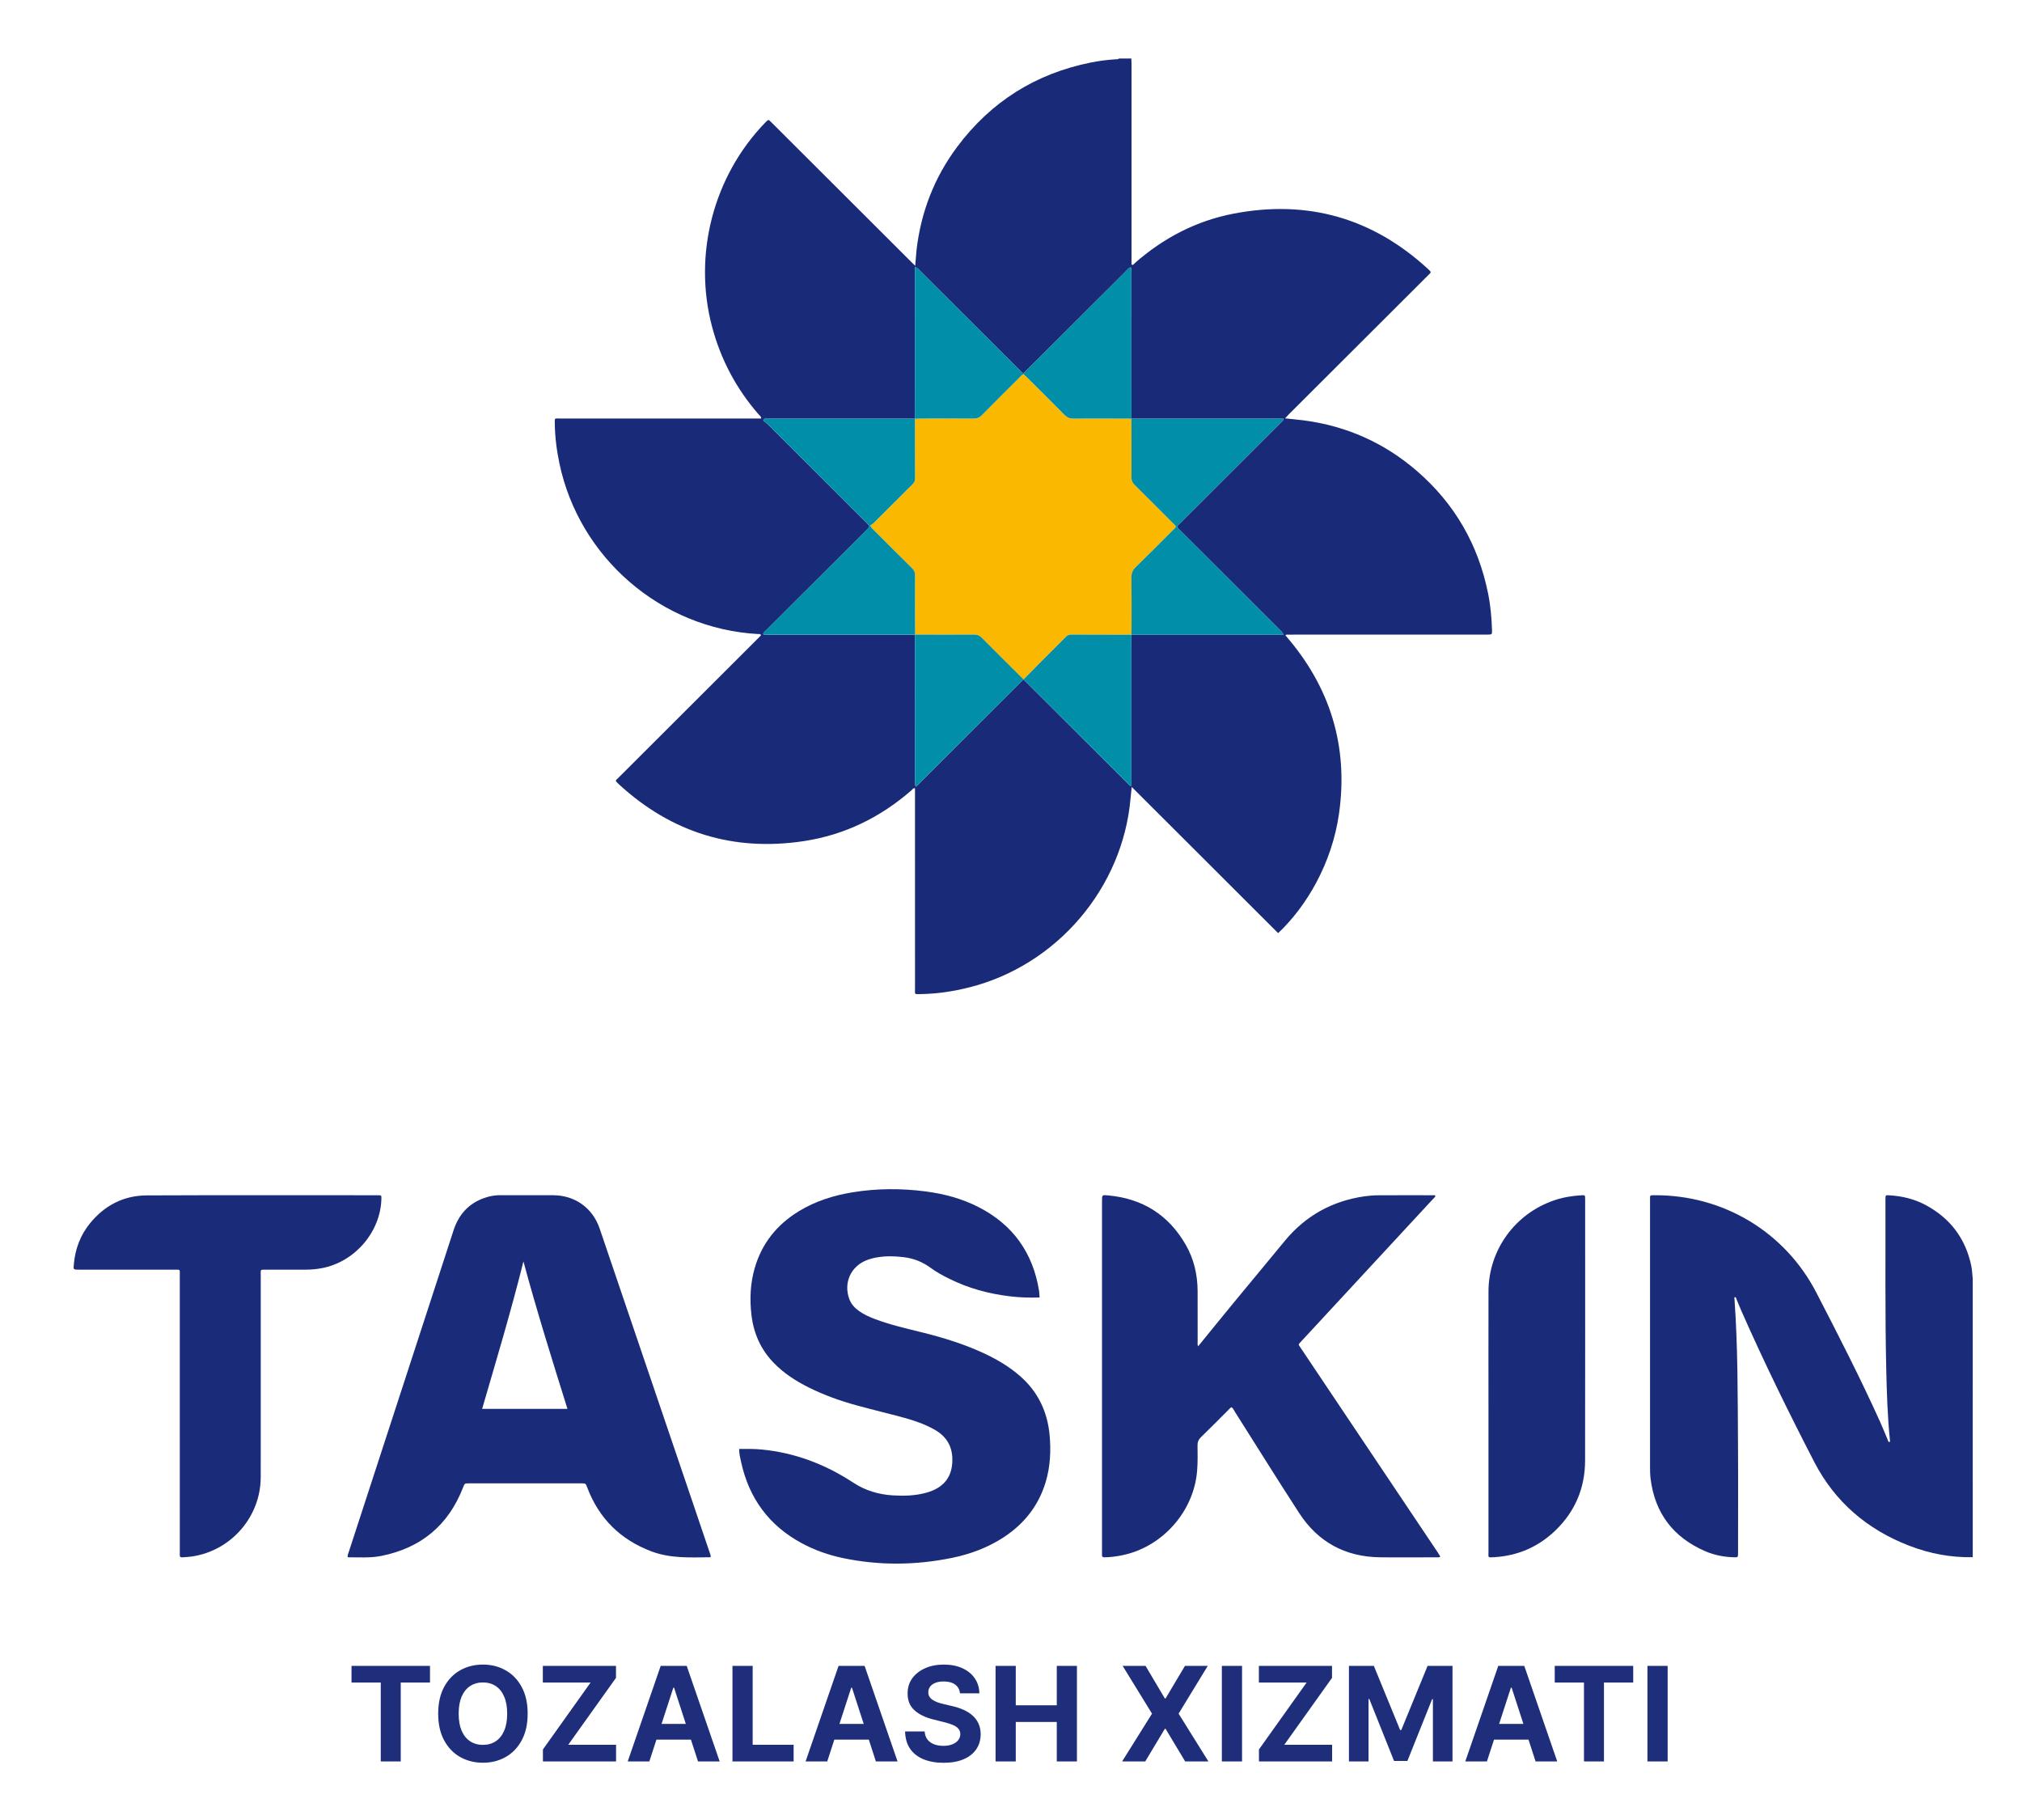
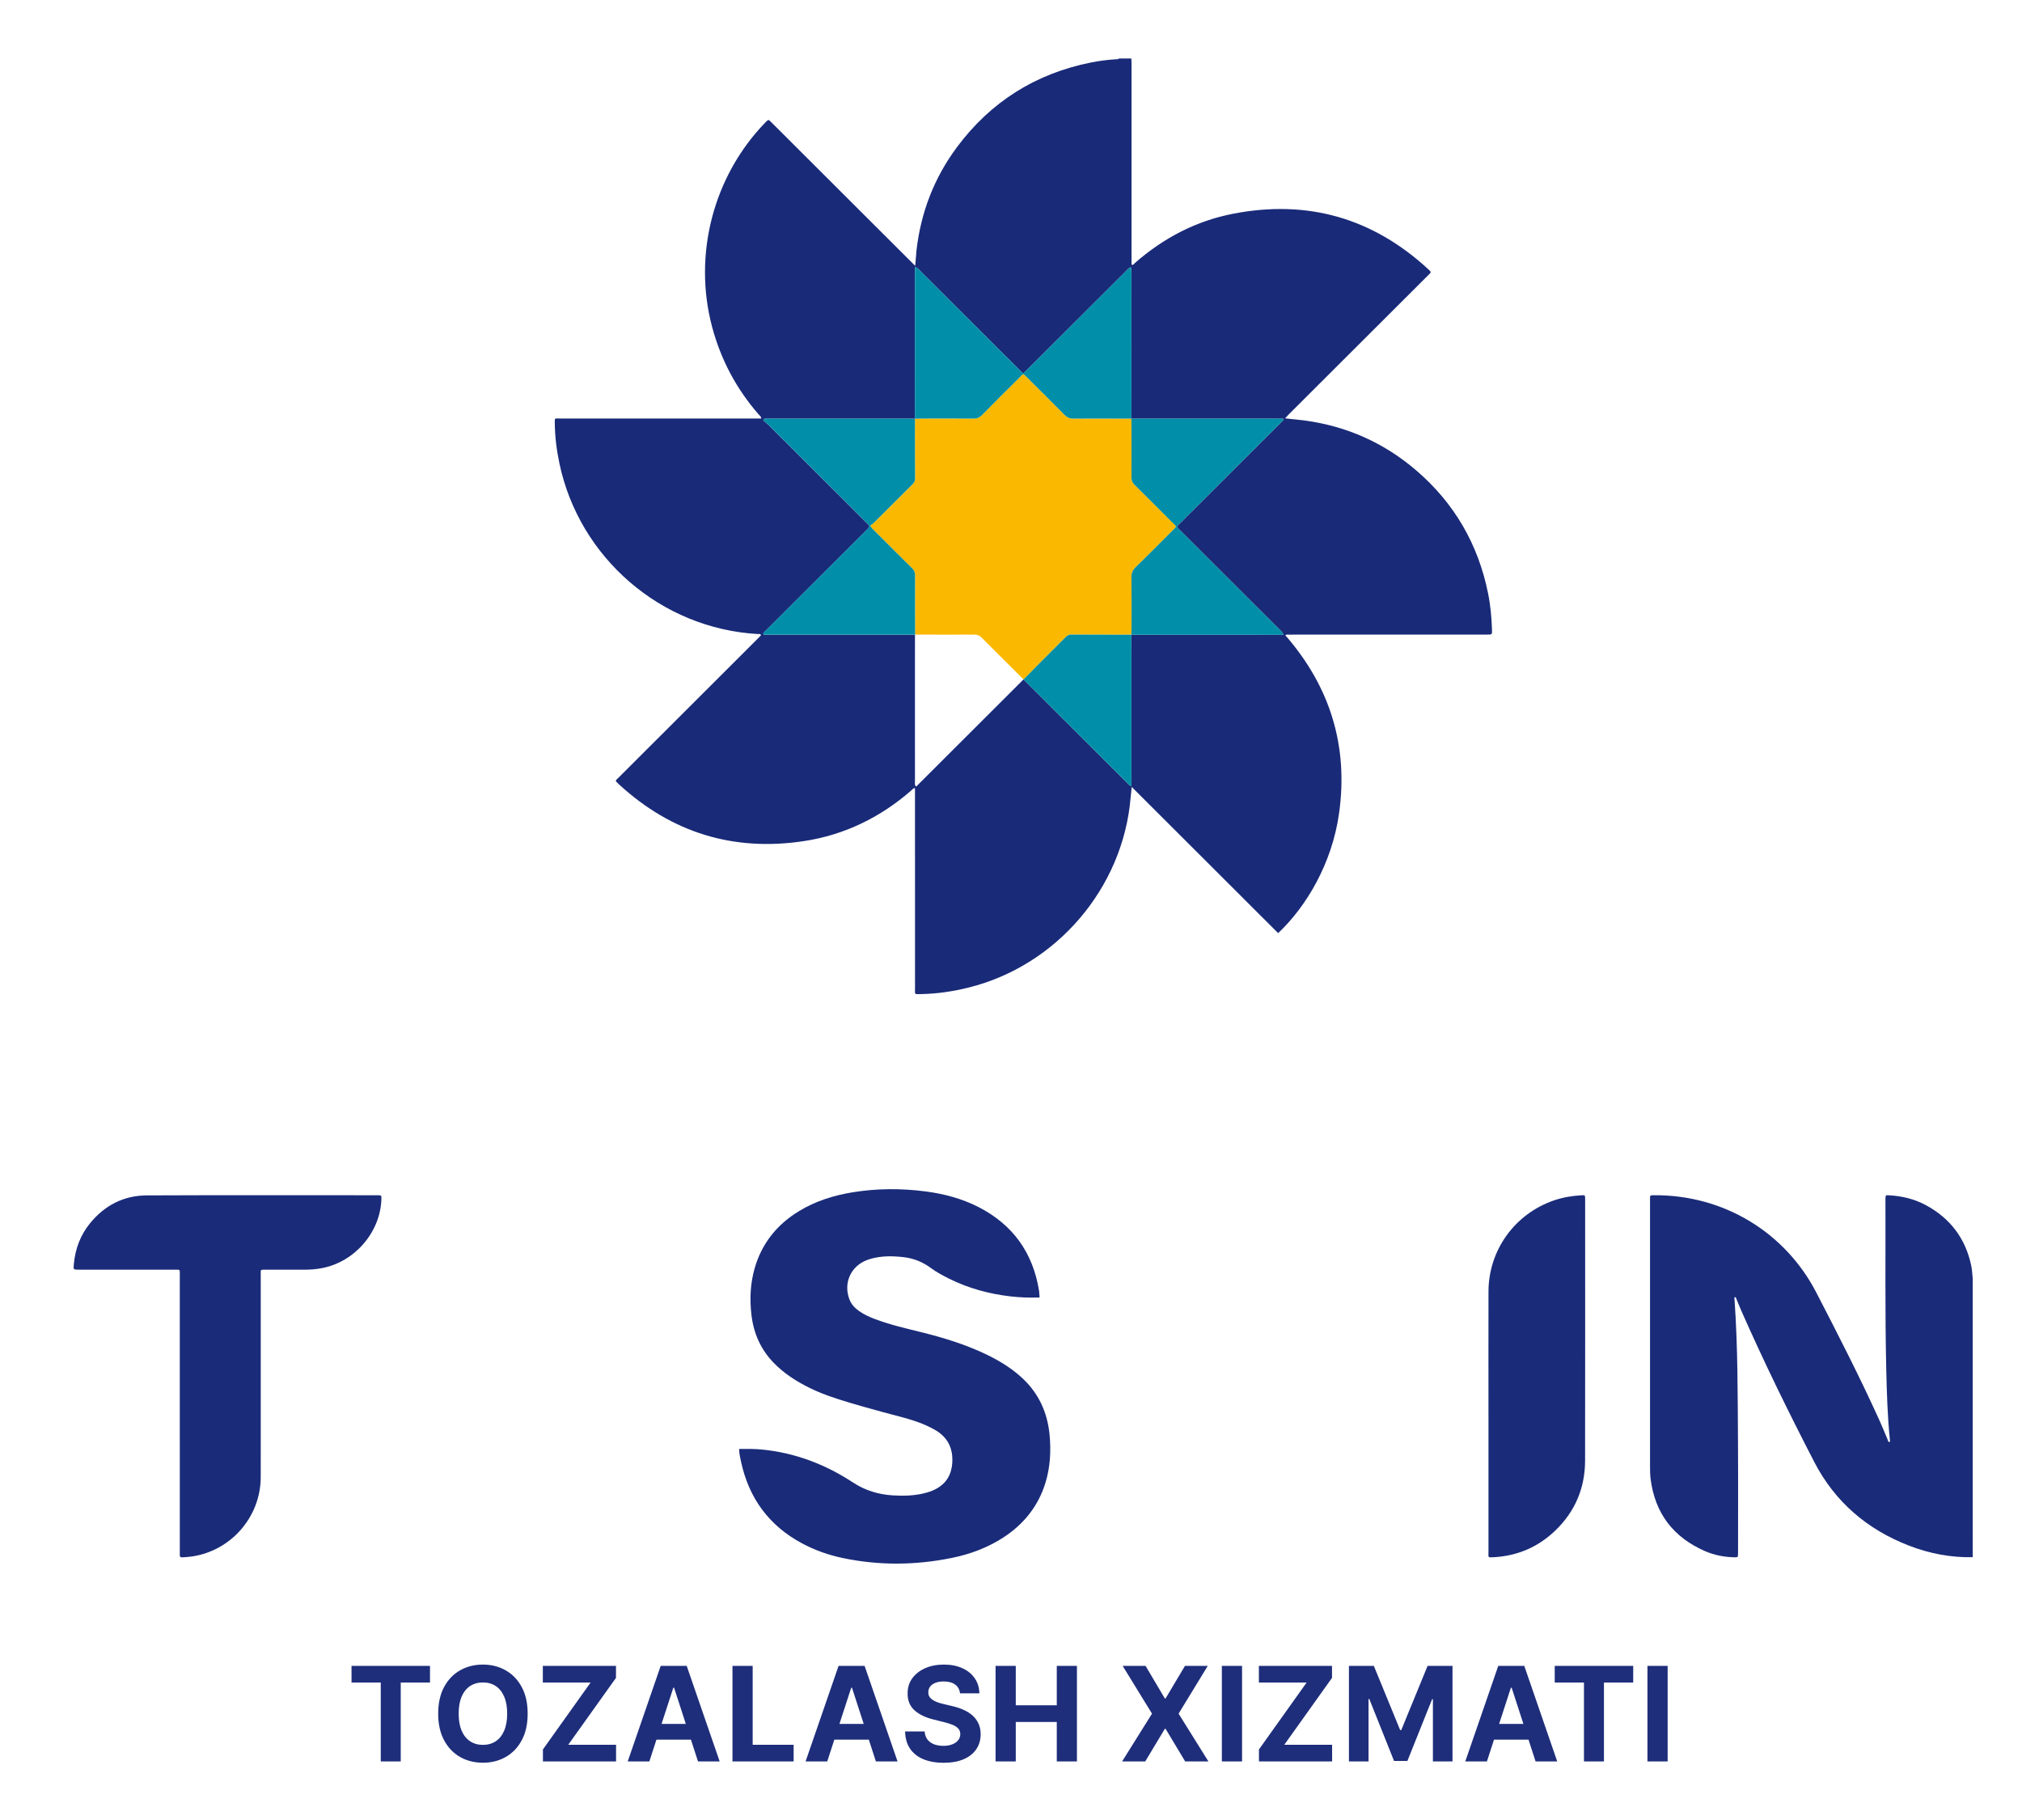
<svg xmlns="http://www.w3.org/2000/svg" width="100" height="90" viewBox="0 0 100 90" fill="none">
  <path d="M55.953 2.893C55.955 2.986 55.961 3.079 55.961 3.174C55.961 6.393 55.961 9.611 55.961 12.83C55.961 12.916 55.961 13.002 55.961 13.085C56.049 13.126 56.078 13.05 56.119 13.014C57.535 11.77 59.159 10.919 61.011 10.564C64.673 9.861 67.888 10.781 70.633 13.31C70.662 13.337 70.688 13.366 70.717 13.393C70.769 13.44 70.764 13.484 70.714 13.529C70.668 13.572 70.624 13.617 70.58 13.662C68.299 15.937 66.019 18.214 63.74 20.489C63.681 20.548 63.626 20.61 63.554 20.688C63.89 20.725 64.198 20.752 64.506 20.791C66.61 21.072 68.471 21.904 70.073 23.289C71.942 24.905 73.111 26.934 73.596 29.353C73.716 29.944 73.768 30.543 73.788 31.144C73.796 31.38 73.792 31.381 73.547 31.381C70.863 31.381 68.178 31.381 65.493 31.381C64.899 31.381 64.304 31.381 63.709 31.383C63.665 31.383 63.616 31.368 63.569 31.416C65.783 33.956 66.696 36.898 66.222 40.238C65.872 42.698 64.614 44.822 63.212 46.144C60.811 43.748 58.412 41.352 55.971 38.915C55.947 39.134 55.928 39.298 55.914 39.462C55.534 43.913 52.266 47.743 47.922 48.83C47.145 49.025 46.358 49.143 45.557 49.158C45.2 49.165 45.253 49.195 45.253 48.869C45.252 45.658 45.252 42.447 45.252 39.237C45.252 39.151 45.252 39.066 45.252 38.977C45.157 38.967 45.123 39.04 45.075 39.083C43.541 40.42 41.771 41.287 39.759 41.593C36.277 42.12 33.226 41.181 30.627 38.801C30.616 38.79 30.604 38.78 30.593 38.769C30.408 38.584 30.417 38.627 30.592 38.453C32.639 36.408 34.687 34.365 36.735 32.32C37.012 32.044 37.288 31.768 37.565 31.491C37.591 31.465 37.615 31.435 37.637 31.409C37.601 31.33 37.538 31.356 37.49 31.354C32.666 31.084 28.646 27.558 27.669 22.927C27.53 22.268 27.445 21.604 27.438 20.929C27.435 20.66 27.417 20.695 27.678 20.695C30.91 20.694 34.143 20.695 37.375 20.695C37.461 20.695 37.547 20.695 37.645 20.695C37.646 20.59 37.565 20.544 37.512 20.485C36.411 19.22 35.647 17.777 35.216 16.157C34.27 12.595 35.277 8.715 37.84 6.068C37.856 6.051 37.872 6.034 37.889 6.018C38.002 5.908 38.002 5.907 38.126 6.026C38.177 6.075 38.226 6.125 38.276 6.175C40.534 8.428 42.792 10.683 45.051 12.936C45.11 12.995 45.169 13.053 45.262 13.144C45.294 12.858 45.299 12.618 45.326 12.382C45.542 10.493 46.206 8.777 47.343 7.256C49.009 5.027 51.219 3.64 53.952 3.091C54.358 3.01 54.77 2.957 55.185 2.931C55.238 2.928 55.297 2.939 55.34 2.893C55.547 2.893 55.75 2.893 55.953 2.893ZM45.251 31.381C45.25 31.881 45.249 32.38 45.249 32.88C45.249 34.8 45.249 36.721 45.25 38.642C45.25 38.72 45.222 38.809 45.307 38.9C47.083 37.127 48.851 35.363 50.619 33.597H50.624C50.639 33.615 50.654 33.634 50.67 33.65C52.39 35.366 54.108 37.083 55.828 38.797C55.858 38.827 55.883 38.878 55.956 38.848C55.956 38.768 55.956 38.684 55.956 38.599C55.956 36.68 55.956 34.76 55.956 32.842C55.956 32.358 55.953 31.874 55.952 31.39L55.95 31.394C58.449 31.393 60.948 31.392 63.475 31.39C63.427 31.252 63.342 31.194 63.273 31.125C61.653 29.506 60.031 27.889 58.41 26.27C58.152 26.013 58.156 26.078 58.403 25.831C60.045 24.19 61.689 22.552 63.331 20.91C63.387 20.855 63.467 20.81 63.479 20.704C60.963 20.704 58.459 20.704 55.955 20.704L55.956 20.706C55.956 18.285 55.956 15.865 55.955 13.444C55.955 13.382 55.95 13.319 55.946 13.257C55.946 13.25 55.941 13.243 55.936 13.238C55.931 13.233 55.923 13.23 55.902 13.22C55.814 13.258 55.754 13.34 55.684 13.41C54.057 15.033 52.43 16.657 50.803 18.279C50.578 18.504 50.63 18.507 50.397 18.273C48.764 16.645 47.133 15.015 45.499 13.387C45.437 13.325 45.386 13.24 45.25 13.21C45.249 15.723 45.248 18.217 45.247 20.712L45.25 20.708C45.234 20.707 45.219 20.705 45.203 20.705C42.761 20.704 40.32 20.704 37.879 20.705C37.837 20.705 37.782 20.68 37.748 20.79C37.826 20.858 37.926 20.934 38.014 21.021C39.609 22.61 41.202 24.201 42.796 25.793C42.835 25.831 42.875 25.868 42.912 25.909C43.02 26.028 43.02 26.039 42.908 26.158C42.866 26.204 42.82 26.247 42.776 26.291C41.154 27.909 39.532 29.527 37.912 31.146C37.85 31.208 37.765 31.258 37.745 31.354C37.808 31.41 37.874 31.39 37.933 31.39C40.375 31.392 42.816 31.39 45.258 31.389L45.251 31.381Z" fill="#192A78" />
  <path d="M97.564 77.004C96.479 77.027 95.431 76.825 94.422 76.437C92.347 75.637 90.748 74.271 89.728 72.298C88.459 69.844 87.242 67.362 86.126 64.834C86.041 64.641 85.964 64.445 85.882 64.25C85.865 64.21 85.869 64.153 85.805 64.14C85.758 64.16 85.779 64.205 85.781 64.237C85.95 66.615 85.938 68.998 85.954 71.38C85.966 73.169 85.957 74.958 85.957 76.746C85.957 76.761 85.957 76.777 85.957 76.792C85.956 77.012 85.956 77.015 85.745 77.008C85.255 76.995 84.778 76.9 84.331 76.707C82.759 76.025 81.849 74.838 81.632 73.133C81.609 72.947 81.604 72.76 81.604 72.572C81.604 68.175 81.604 63.777 81.604 59.38C81.604 59.365 81.604 59.349 81.604 59.334C81.604 59.091 81.585 59.106 81.832 59.105C85.224 59.089 88.273 60.915 89.828 63.918C90.919 66.025 92 68.138 92.978 70.3C93.106 70.585 93.22 70.876 93.344 71.161C93.368 71.215 93.365 71.287 93.438 71.314C93.488 71.292 93.471 71.249 93.468 71.216C93.348 70.049 93.314 68.879 93.286 67.707C93.223 64.919 93.256 62.13 93.247 59.341C93.247 59.318 93.246 59.295 93.247 59.271C93.253 59.105 93.253 59.099 93.42 59.108C94.06 59.142 94.674 59.288 95.241 59.593C96.448 60.243 97.203 61.238 97.488 62.579C97.532 62.79 97.539 63.008 97.563 63.224C97.564 67.816 97.564 72.41 97.564 77.004Z" fill="#1A2B79" />
-   <path d="M59.254 66.576C59.851 65.844 60.43 65.127 61.016 64.416C61.86 63.389 62.707 62.365 63.557 61.343C64.581 60.111 65.893 59.388 67.479 59.159C67.703 59.127 67.931 59.109 68.157 59.108C69.064 59.102 69.973 59.105 70.88 59.106C70.916 59.106 70.958 59.089 70.991 59.132C70.973 59.211 70.904 59.255 70.854 59.309C68.698 61.639 66.541 63.969 64.384 66.298C64.369 66.315 64.352 66.332 64.336 66.35C64.201 66.499 64.204 66.47 64.317 66.64C65.021 67.692 65.726 68.743 66.431 69.795C67.989 72.118 69.546 74.441 71.104 76.765C71.15 76.834 71.191 76.906 71.236 76.98C71.153 77.028 71.083 77.01 71.016 77.01C70.093 77.011 69.169 77.021 68.246 77.009C66.528 76.987 65.182 76.255 64.25 74.819C63.173 73.161 62.13 71.482 61.072 69.812C61.023 69.735 60.988 69.645 60.908 69.588C60.831 69.62 60.785 69.687 60.731 69.741C60.282 70.188 59.838 70.64 59.383 71.081C59.267 71.195 59.224 71.31 59.225 71.471C59.23 71.892 59.238 72.315 59.204 72.736C59.043 74.748 57.482 76.508 55.494 76.909C55.21 76.967 54.924 77.006 54.633 77.01C54.532 77.011 54.49 76.977 54.5 76.876C54.504 76.829 54.501 76.782 54.501 76.736C54.501 70.955 54.501 65.174 54.501 59.391C54.501 59.085 54.501 59.085 54.809 59.114C56.506 59.269 57.79 60.076 58.64 61.551C59.046 62.257 59.224 63.029 59.229 63.839C59.233 64.667 59.23 65.496 59.231 66.323C59.23 66.401 59.212 66.479 59.254 66.576Z" fill="#1A2B79" />
-   <path d="M51.414 64.161C50.914 64.178 50.439 64.162 49.965 64.106C48.908 63.981 47.895 63.708 46.939 63.231C46.624 63.074 46.312 62.908 46.029 62.698C45.622 62.397 45.17 62.22 44.671 62.165C44.148 62.107 43.624 62.098 43.109 62.236C43.026 62.258 42.944 62.285 42.864 62.316C42.073 62.625 41.71 63.437 42.002 64.236C42.094 64.488 42.265 64.676 42.48 64.828C42.73 65.006 43.008 65.13 43.295 65.237C44.051 65.52 44.836 65.697 45.616 65.891C46.664 66.152 47.694 66.47 48.675 66.928C49.315 67.227 49.919 67.584 50.453 68.052C51.332 68.822 51.798 69.799 51.908 70.951C51.982 71.743 51.943 72.528 51.713 73.295C51.362 74.457 50.654 75.352 49.643 76.016C48.86 76.528 47.998 76.85 47.088 77.037C45.289 77.405 43.484 77.424 41.682 77.046C40.975 76.898 40.298 76.659 39.66 76.317C38.029 75.441 37.04 74.087 36.65 72.288C36.607 72.086 36.553 71.882 36.557 71.651C36.937 71.648 37.302 71.644 37.667 71.679C39.314 71.837 40.814 72.41 42.188 73.311C42.79 73.707 43.442 73.902 44.148 73.947C44.703 73.981 45.259 73.968 45.801 73.818C45.907 73.789 46.012 73.756 46.112 73.713C46.717 73.46 47.047 73.015 47.094 72.353C47.146 71.606 46.861 71.05 46.201 70.686C45.74 70.43 45.247 70.255 44.741 70.117C43.957 69.903 43.167 69.716 42.383 69.501C41.56 69.277 40.757 68.99 39.993 68.609C39.36 68.292 38.771 67.913 38.273 67.402C37.627 66.739 37.272 65.942 37.164 65.028C37.071 64.243 37.106 63.467 37.325 62.707C37.68 61.48 38.429 60.551 39.517 59.89C40.337 59.391 41.236 59.111 42.177 58.958C43.375 58.764 44.578 58.76 45.779 58.917C46.691 59.036 47.573 59.27 48.397 59.692C50.099 60.565 51.086 61.953 51.388 63.834C51.395 63.88 51.398 63.927 51.401 63.974C51.407 64.027 51.41 64.081 51.414 64.161Z" fill="#1A2B79" />
-   <path d="M35.142 77.006C34.153 77.017 33.165 77.075 32.216 76.716C30.686 76.138 29.625 75.092 29.045 73.564C28.966 73.356 28.968 73.353 28.756 73.353C26.901 73.353 25.045 73.353 23.19 73.353C22.975 73.353 22.98 73.356 22.898 73.565C22.169 75.435 20.81 76.555 18.844 76.944C18.303 77.05 17.753 77.007 17.2 77.009C17.176 76.91 17.22 76.835 17.245 76.757C18.089 74.168 18.933 71.579 19.777 68.99C20.662 66.275 21.547 63.56 22.429 60.845C22.715 59.966 23.293 59.397 24.196 59.168C24.377 59.122 24.566 59.103 24.754 59.103C25.622 59.105 26.492 59.101 27.36 59.105C28.433 59.108 29.309 59.732 29.656 60.751C31.174 65.212 32.688 69.676 34.204 74.138C34.508 75.032 34.81 75.927 35.113 76.82C35.13 76.871 35.16 76.92 35.142 77.006ZM25.887 62.378C25.276 64.831 24.551 67.245 23.844 69.67C25.257 69.67 26.651 69.67 28.064 69.67C27.304 67.236 26.546 64.825 25.887 62.378Z" fill="#1A2B79" />
+   <path d="M51.414 64.161C50.914 64.178 50.439 64.162 49.965 64.106C48.908 63.981 47.895 63.708 46.939 63.231C46.624 63.074 46.312 62.908 46.029 62.698C45.622 62.397 45.17 62.22 44.671 62.165C44.148 62.107 43.624 62.098 43.109 62.236C43.026 62.258 42.944 62.285 42.864 62.316C42.073 62.625 41.71 63.437 42.002 64.236C42.094 64.488 42.265 64.676 42.48 64.828C42.73 65.006 43.008 65.13 43.295 65.237C44.051 65.52 44.836 65.697 45.616 65.891C46.664 66.152 47.694 66.47 48.675 66.928C49.315 67.227 49.919 67.584 50.453 68.052C51.332 68.822 51.798 69.799 51.908 70.951C51.982 71.743 51.943 72.528 51.713 73.295C51.362 74.457 50.654 75.352 49.643 76.016C48.86 76.528 47.998 76.85 47.088 77.037C45.289 77.405 43.484 77.424 41.682 77.046C40.975 76.898 40.298 76.659 39.66 76.317C38.029 75.441 37.04 74.087 36.65 72.288C36.607 72.086 36.553 71.882 36.557 71.651C36.937 71.648 37.302 71.644 37.667 71.679C39.314 71.837 40.814 72.41 42.188 73.311C42.79 73.707 43.442 73.902 44.148 73.947C44.703 73.981 45.259 73.968 45.801 73.818C45.907 73.789 46.012 73.756 46.112 73.713C46.717 73.46 47.047 73.015 47.094 72.353C47.146 71.606 46.861 71.05 46.201 70.686C45.74 70.43 45.247 70.255 44.741 70.117C41.56 69.277 40.757 68.99 39.993 68.609C39.36 68.292 38.771 67.913 38.273 67.402C37.627 66.739 37.272 65.942 37.164 65.028C37.071 64.243 37.106 63.467 37.325 62.707C37.68 61.48 38.429 60.551 39.517 59.89C40.337 59.391 41.236 59.111 42.177 58.958C43.375 58.764 44.578 58.76 45.779 58.917C46.691 59.036 47.573 59.27 48.397 59.692C50.099 60.565 51.086 61.953 51.388 63.834C51.395 63.88 51.398 63.927 51.401 63.974C51.407 64.027 51.41 64.081 51.414 64.161Z" fill="#1A2B79" />
  <path d="M8.892 69.891C8.892 67.61 8.892 65.329 8.892 63.049C8.892 62.765 8.932 62.786 8.629 62.786C7.056 62.786 5.483 62.786 3.91 62.786C3.614 62.786 3.626 62.787 3.655 62.484C3.727 61.74 3.98 61.07 4.452 60.492C5.176 59.604 6.12 59.117 7.263 59.113C11.066 59.096 14.87 59.106 18.673 59.106C18.868 59.106 18.868 59.108 18.862 59.299C18.812 60.933 17.544 62.403 15.921 62.71C15.651 62.762 15.379 62.786 15.105 62.786C14.448 62.787 13.79 62.787 13.133 62.786C12.86 62.786 12.895 62.78 12.895 63.028C12.895 66.083 12.895 69.137 12.895 72.19C12.895 72.487 12.897 72.784 12.894 73.08C12.874 75.018 11.431 76.674 9.512 76.966C9.349 76.99 9.186 77.001 9.022 77.011C8.915 77.018 8.883 76.973 8.892 76.875C8.896 76.82 8.893 76.766 8.893 76.71C8.892 74.438 8.892 72.165 8.892 69.891Z" fill="#1A2B79" />
  <path d="M73.614 70.184C73.614 68.075 73.61 65.967 73.615 63.858C73.621 61.813 74.924 60.016 76.866 59.356C77.306 59.206 77.76 59.132 78.222 59.107C78.39 59.098 78.39 59.104 78.395 59.27C78.396 59.301 78.395 59.333 78.395 59.364C78.395 63.651 78.399 67.938 78.392 72.226C78.39 73.579 77.9 74.743 76.922 75.684C76.074 76.501 75.05 76.94 73.871 77.006C73.568 77.023 73.614 77.019 73.614 76.767C73.614 74.573 73.614 72.378 73.614 70.184Z" fill="#1A2B79" />
  <path d="M50.625 33.596H50.62C49.929 32.908 49.235 32.224 48.548 31.532C48.44 31.423 48.331 31.38 48.18 31.381C47.203 31.386 46.228 31.383 45.251 31.381L45.258 31.388C45.257 30.405 45.252 29.422 45.255 28.439C45.255 28.304 45.217 28.208 45.12 28.113C44.485 27.488 43.857 26.857 43.228 26.227C43.168 26.167 43.095 26.117 43.037 25.988C43.086 25.953 43.158 25.916 43.212 25.861C43.849 25.229 44.484 24.593 45.121 23.959C45.2 23.88 45.258 23.806 45.257 23.68C45.25 22.689 45.251 21.698 45.25 20.708L45.247 20.712C45.34 20.707 45.434 20.699 45.527 20.699C46.396 20.698 47.264 20.695 48.133 20.701C48.309 20.703 48.437 20.657 48.564 20.528C49.182 19.897 49.811 19.277 50.437 18.654C50.491 18.599 50.533 18.53 50.623 18.502C50.676 18.553 50.733 18.605 50.787 18.659C51.408 19.277 52.031 19.892 52.645 20.516C52.776 20.649 52.906 20.704 53.095 20.703C54.049 20.696 55.003 20.703 55.957 20.705L55.956 20.703C55.959 21.672 55.963 22.639 55.959 23.607C55.957 23.76 56.004 23.867 56.112 23.974C56.747 24.599 57.375 25.232 58.005 25.861C58.06 25.916 58.124 25.962 58.16 26.035C58.132 26.113 58.063 26.157 58.01 26.212C57.396 26.826 56.787 27.444 56.164 28.047C56.01 28.197 55.955 28.347 55.957 28.558C55.968 29.409 55.963 30.26 55.962 31.111C55.962 31.205 55.954 31.298 55.951 31.392L55.953 31.388C54.96 31.387 53.965 31.387 52.972 31.381C52.858 31.38 52.784 31.425 52.708 31.5C52.24 31.971 51.767 32.439 51.298 32.91C51.071 33.138 50.849 33.368 50.625 33.596Z" fill="#FAB900" />
  <path d="M55.95 31.393C55.954 31.3 55.961 31.206 55.961 31.113C55.962 30.262 55.968 29.411 55.956 28.56C55.953 28.349 56.009 28.198 56.163 28.049C56.786 27.445 57.396 26.826 58.009 26.213C58.063 26.159 58.131 26.115 58.159 26.036C58.123 25.963 58.059 25.917 58.004 25.863C57.375 25.232 56.746 24.601 56.111 23.975C56.003 23.869 55.956 23.762 55.958 23.608C55.962 22.641 55.958 21.672 55.955 20.704C58.458 20.704 60.962 20.704 63.479 20.704C63.467 20.811 63.387 20.855 63.331 20.911C61.689 22.552 60.045 24.191 58.403 25.832C58.156 26.078 58.152 26.013 58.411 26.271C60.031 27.89 61.653 29.506 63.273 31.125C63.342 31.194 63.427 31.252 63.475 31.391C60.948 31.391 58.448 31.392 55.95 31.393Z" fill="#018EA8" />
  <path d="M55.957 20.703C55.003 20.701 54.049 20.693 53.094 20.701C52.906 20.702 52.776 20.649 52.645 20.515C52.031 19.89 51.408 19.276 50.787 18.658C50.733 18.603 50.676 18.551 50.623 18.5C50.535 18.529 50.491 18.598 50.437 18.652C49.811 19.276 49.182 19.896 48.564 20.527C48.437 20.656 48.309 20.701 48.133 20.7C47.264 20.692 46.396 20.697 45.527 20.698C45.434 20.698 45.34 20.706 45.247 20.71C45.248 18.216 45.249 15.721 45.25 13.209C45.386 13.239 45.436 13.322 45.499 13.386C47.133 15.013 48.764 16.643 50.397 18.271C50.63 18.505 50.578 18.502 50.803 18.278C52.43 16.656 54.057 15.031 55.683 13.409C55.754 13.339 55.814 13.257 55.902 13.219C55.923 13.229 55.931 13.231 55.936 13.237C55.942 13.241 55.946 13.249 55.946 13.256C55.95 13.318 55.955 13.38 55.955 13.442C55.957 15.861 55.957 18.282 55.957 20.703Z" fill="#018EA8" />
  <path d="M45.249 20.707C45.25 21.698 45.249 22.689 45.256 23.679C45.257 23.805 45.199 23.879 45.12 23.958C44.483 24.591 43.848 25.227 43.211 25.86C43.157 25.915 43.087 25.951 43.036 25.987C43.095 26.116 43.168 26.166 43.227 26.226C43.856 26.856 44.485 27.486 45.119 28.111C45.215 28.207 45.255 28.304 45.255 28.438C45.251 29.421 45.255 30.405 45.257 31.387C42.816 31.388 40.374 31.388 37.932 31.388C37.873 31.388 37.807 31.408 37.744 31.351C37.764 31.256 37.849 31.206 37.911 31.144C39.531 29.525 41.154 27.907 42.775 26.289C42.819 26.245 42.865 26.203 42.907 26.156C43.019 26.036 43.019 26.025 42.911 25.907C42.874 25.867 42.834 25.829 42.795 25.79C41.201 24.2 39.608 22.609 38.013 21.019C37.925 20.931 37.825 20.855 37.747 20.788C37.781 20.678 37.837 20.703 37.877 20.703C40.319 20.701 42.76 20.703 45.202 20.703C45.218 20.704 45.233 20.706 45.249 20.707Z" fill="#018EA8" />
-   <path d="M45.251 31.381C46.228 31.383 47.203 31.386 48.18 31.381C48.331 31.38 48.44 31.422 48.548 31.531C49.235 32.224 49.929 32.908 50.62 33.596C48.852 35.361 47.084 37.127 45.308 38.899C45.222 38.808 45.251 38.719 45.251 38.64C45.249 36.72 45.25 34.799 45.25 32.879C45.249 32.38 45.25 31.881 45.251 31.381Z" fill="#018EA8" />
  <path d="M50.625 33.596C50.849 33.367 51.072 33.137 51.298 32.91C51.766 32.44 52.239 31.973 52.707 31.5C52.783 31.425 52.858 31.38 52.971 31.381C53.964 31.387 54.959 31.387 55.952 31.388C55.953 31.871 55.956 32.356 55.956 32.839C55.956 34.758 55.956 36.678 55.956 38.597C55.956 38.681 55.956 38.766 55.956 38.846C55.883 38.876 55.858 38.825 55.828 38.795C54.109 37.079 52.39 35.364 50.671 33.648C50.654 33.633 50.639 33.614 50.625 33.596Z" fill="#018EA8" />
  <path d="M17.385 83.202V82.379H21.266V83.202H19.819V87.104H18.831V83.202H17.385ZM26.096 84.741C26.096 85.257 25.999 85.695 25.803 86.056C25.61 86.418 25.345 86.694 25.009 86.885C24.676 87.074 24.3 87.168 23.884 87.168C23.464 87.168 23.087 87.073 22.753 86.882C22.419 86.692 22.155 86.416 21.962 86.054C21.768 85.693 21.671 85.255 21.671 84.741C21.671 84.226 21.768 83.788 21.962 83.426C22.155 83.065 22.419 82.789 22.753 82.6C23.087 82.409 23.464 82.314 23.884 82.314C24.3 82.314 24.676 82.409 25.009 82.6C25.345 82.789 25.61 83.065 25.803 83.426C25.999 83.788 26.096 84.226 26.096 84.741ZM25.083 84.741C25.083 84.407 25.033 84.126 24.933 83.897C24.835 83.668 24.696 83.494 24.516 83.375C24.336 83.257 24.125 83.198 23.884 83.198C23.642 83.198 23.431 83.257 23.251 83.375C23.072 83.494 22.931 83.668 22.831 83.897C22.733 84.126 22.684 84.407 22.684 84.741C22.684 85.075 22.733 85.356 22.831 85.586C22.931 85.815 23.072 85.989 23.251 86.107C23.431 86.226 23.642 86.285 23.884 86.285C24.125 86.285 24.336 86.226 24.516 86.107C24.696 85.989 24.835 85.815 24.933 85.586C25.033 85.356 25.083 85.075 25.083 84.741ZM26.851 87.104V86.511L29.209 83.202H26.846V82.379H30.464V82.972L28.103 86.28H30.468V87.104H26.851ZM32.114 87.104H31.044L32.675 82.379H33.962L35.592 87.104H34.521L33.337 83.458H33.3L32.114 87.104ZM32.047 85.247H34.576V86.026H32.047V85.247ZM36.225 87.104V82.379H37.224V86.28H39.25V87.104H36.225ZM40.912 87.104H39.841L41.472 82.379H42.76L44.389 87.104H43.318L42.135 83.458H42.098L40.912 87.104ZM40.845 85.247H43.373V86.026H40.845V85.247ZM47.478 83.737C47.459 83.551 47.38 83.407 47.24 83.304C47.1 83.201 46.91 83.149 46.67 83.149C46.507 83.149 46.37 83.172 46.257 83.218C46.145 83.263 46.059 83.325 45.999 83.405C45.941 83.485 45.911 83.576 45.911 83.678C45.908 83.762 45.926 83.836 45.964 83.899C46.004 83.962 46.059 84.017 46.128 84.063C46.197 84.108 46.277 84.147 46.368 84.181C46.459 84.213 46.556 84.24 46.659 84.264L47.084 84.365C47.29 84.411 47.479 84.473 47.651 84.55C47.823 84.627 47.973 84.721 48.099 84.834C48.225 84.946 48.322 85.078 48.392 85.23C48.462 85.383 48.499 85.557 48.5 85.754C48.499 86.043 48.425 86.294 48.279 86.506C48.134 86.717 47.925 86.881 47.651 86.998C47.379 87.113 47.05 87.171 46.666 87.171C46.284 87.171 45.952 87.112 45.669 86.995C45.388 86.879 45.168 86.706 45.009 86.476C44.852 86.246 44.77 85.96 44.762 85.62H45.729C45.74 85.779 45.785 85.911 45.865 86.017C45.947 86.122 46.055 86.201 46.191 86.255C46.328 86.307 46.482 86.333 46.654 86.333C46.824 86.333 46.97 86.309 47.095 86.259C47.221 86.21 47.319 86.142 47.388 86.054C47.457 85.966 47.492 85.866 47.492 85.752C47.492 85.646 47.46 85.556 47.397 85.484C47.336 85.412 47.245 85.35 47.125 85.3C47.007 85.249 46.861 85.203 46.689 85.161L46.174 85.032C45.776 84.935 45.462 84.784 45.231 84.578C45 84.371 44.885 84.094 44.887 83.745C44.885 83.458 44.962 83.208 45.115 82.995C45.271 82.781 45.484 82.614 45.755 82.494C46.025 82.374 46.333 82.314 46.677 82.314C47.028 82.314 47.334 82.374 47.596 82.494C47.859 82.614 48.063 82.781 48.209 82.995C48.355 83.208 48.431 83.456 48.436 83.737H47.478ZM49.237 87.104V82.379H50.236V84.328H52.264V82.379H53.261V87.104H52.264V85.152H50.236V87.104H49.237ZM56.655 82.379L57.608 83.989H57.645L58.603 82.379H59.731L58.289 84.741L59.763 87.104H58.614L57.645 85.491H57.608L56.639 87.104H55.495L56.974 84.741L55.522 82.379H56.655ZM61.427 82.379V87.104H60.428V82.379H61.427ZM62.263 87.104V86.511L64.621 83.202H62.259V82.379H65.876V82.972L63.516 86.28H65.881V87.104H62.263ZM66.713 82.379H67.945L69.246 85.553H69.301L70.603 82.379H71.835V87.104H70.866V84.028H70.826L69.604 87.081H68.944L67.721 84.017H67.682V87.104H66.713V82.379ZM73.537 87.104H72.467L74.098 82.379H75.385L77.014 87.104H75.944L74.76 83.458H74.723L73.537 87.104ZM73.47 85.247H75.999V86.026H73.47V85.247ZM76.891 83.202V82.379H80.772V83.202H79.325V87.104H78.337V83.202H76.891ZM82.475 82.379V87.104H81.476V82.379H82.475Z" fill="#1E2E7B" />
</svg>